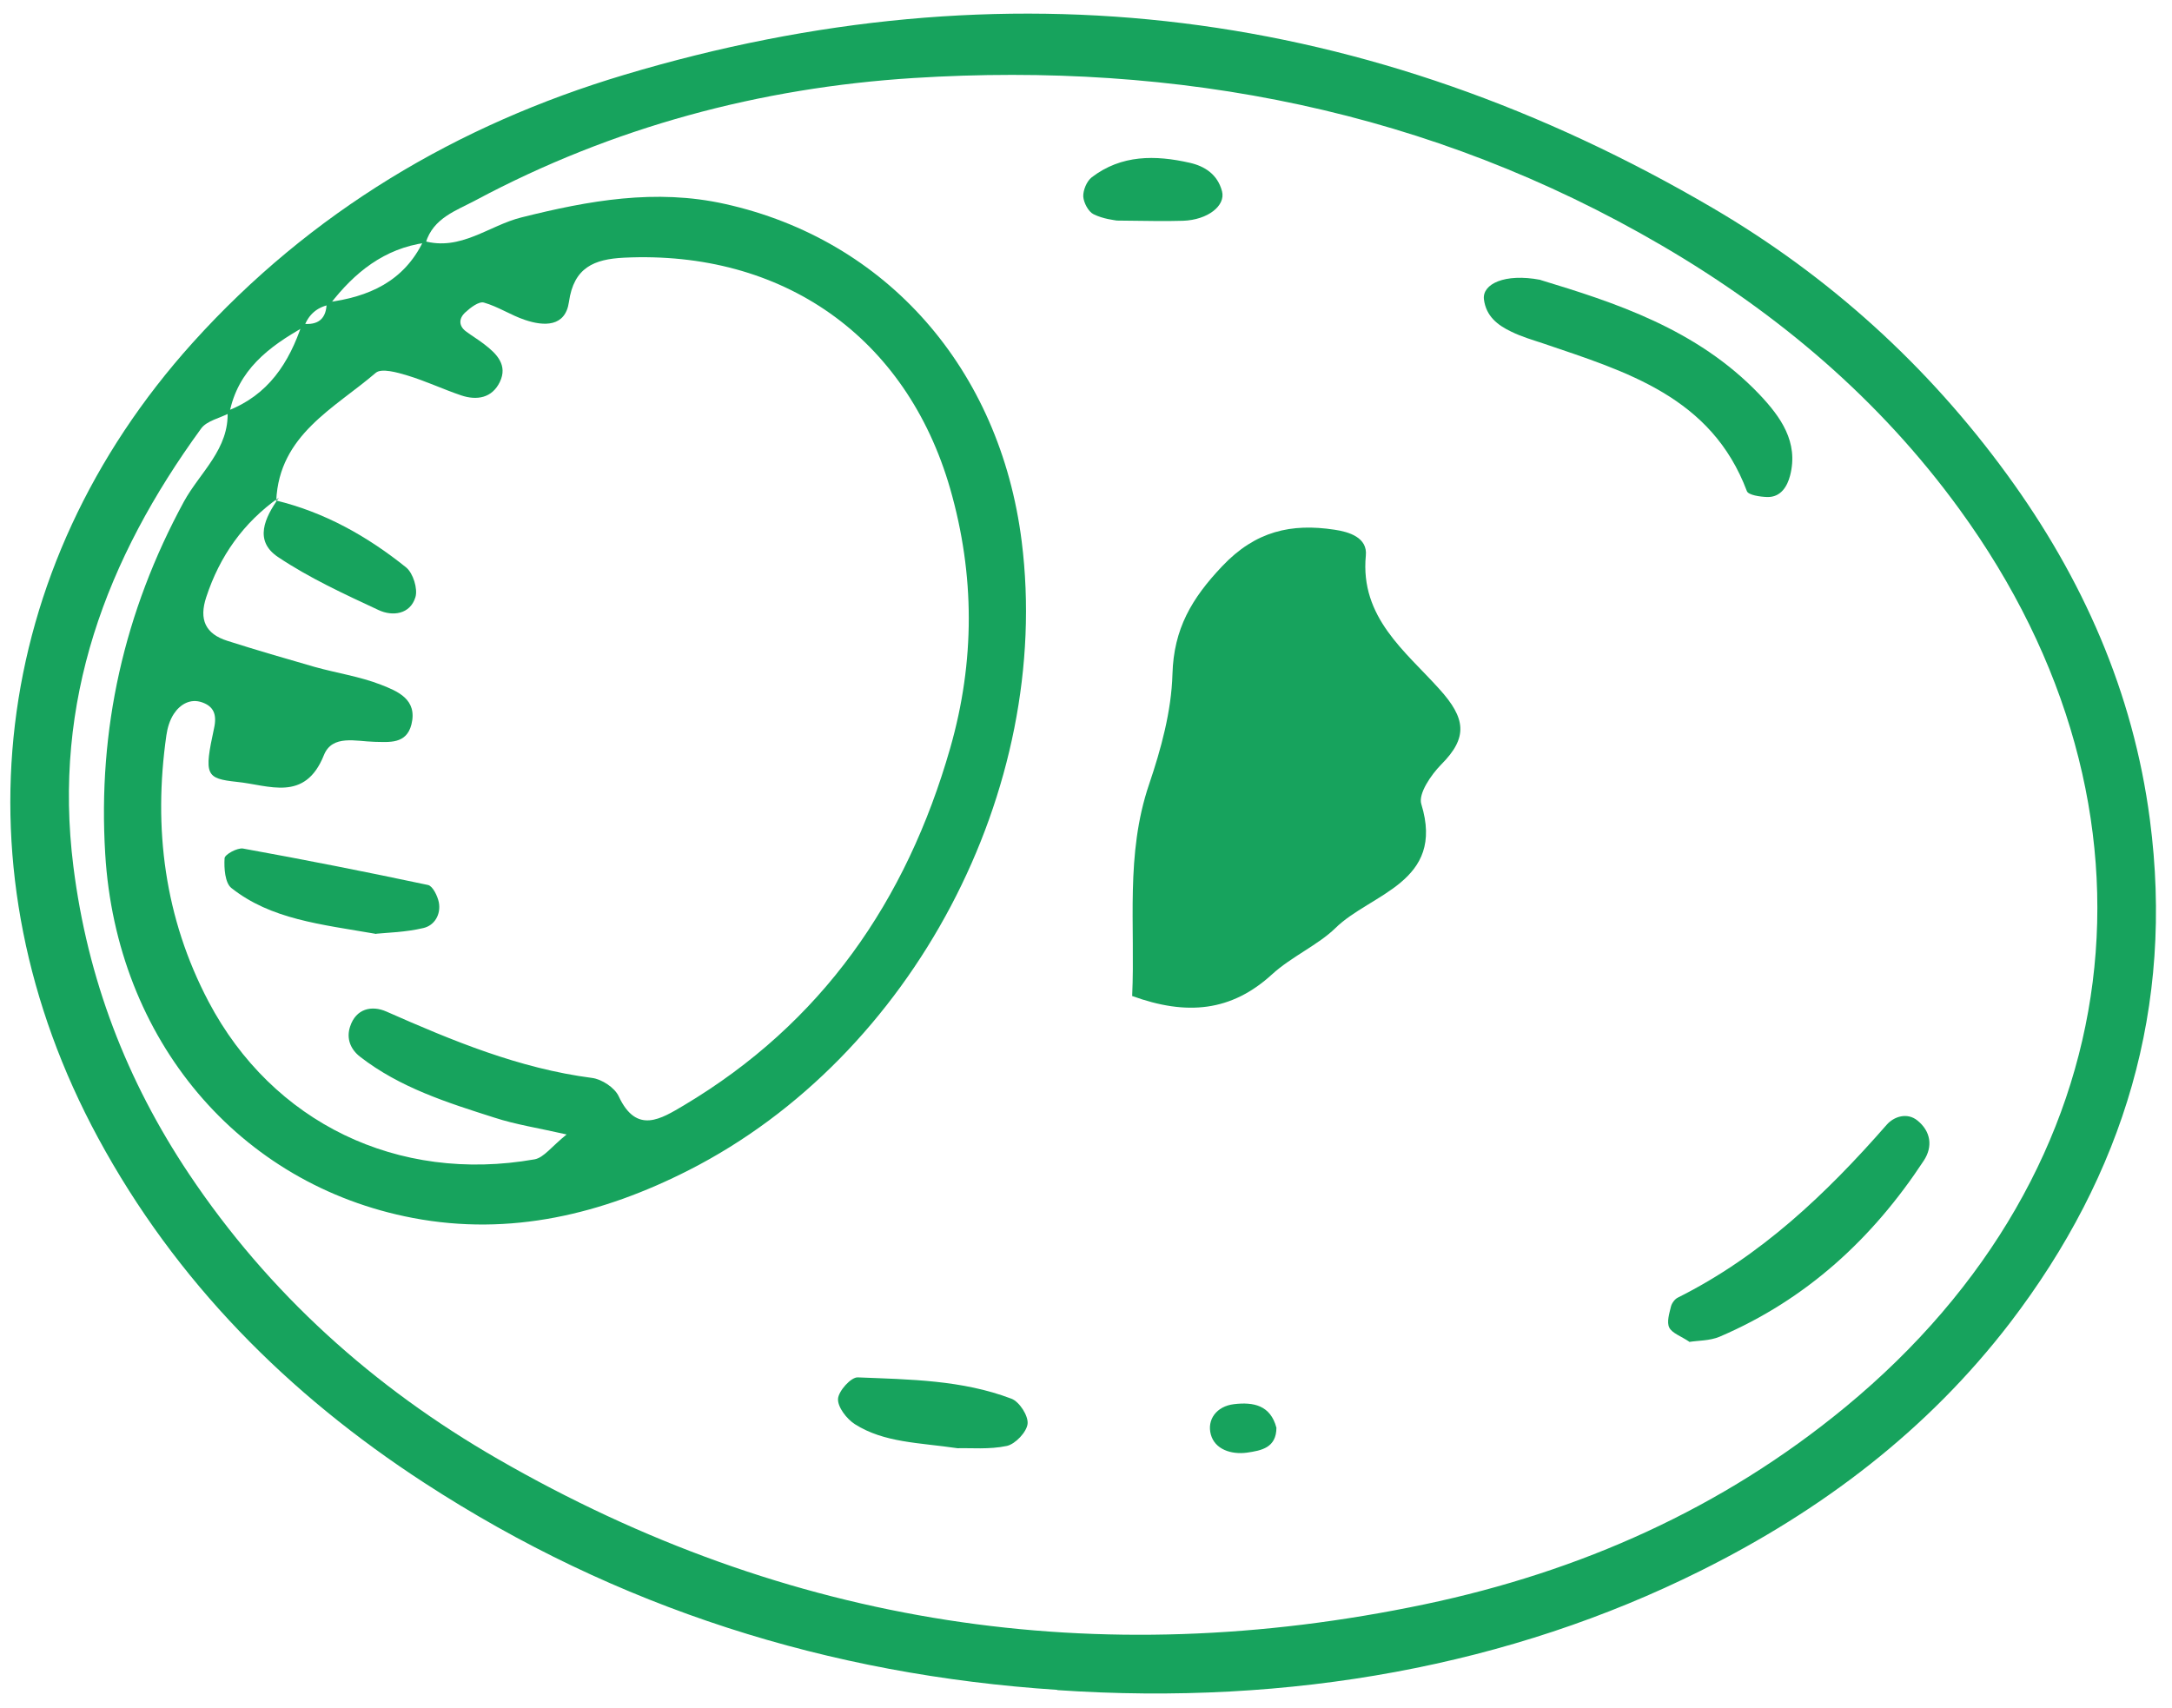
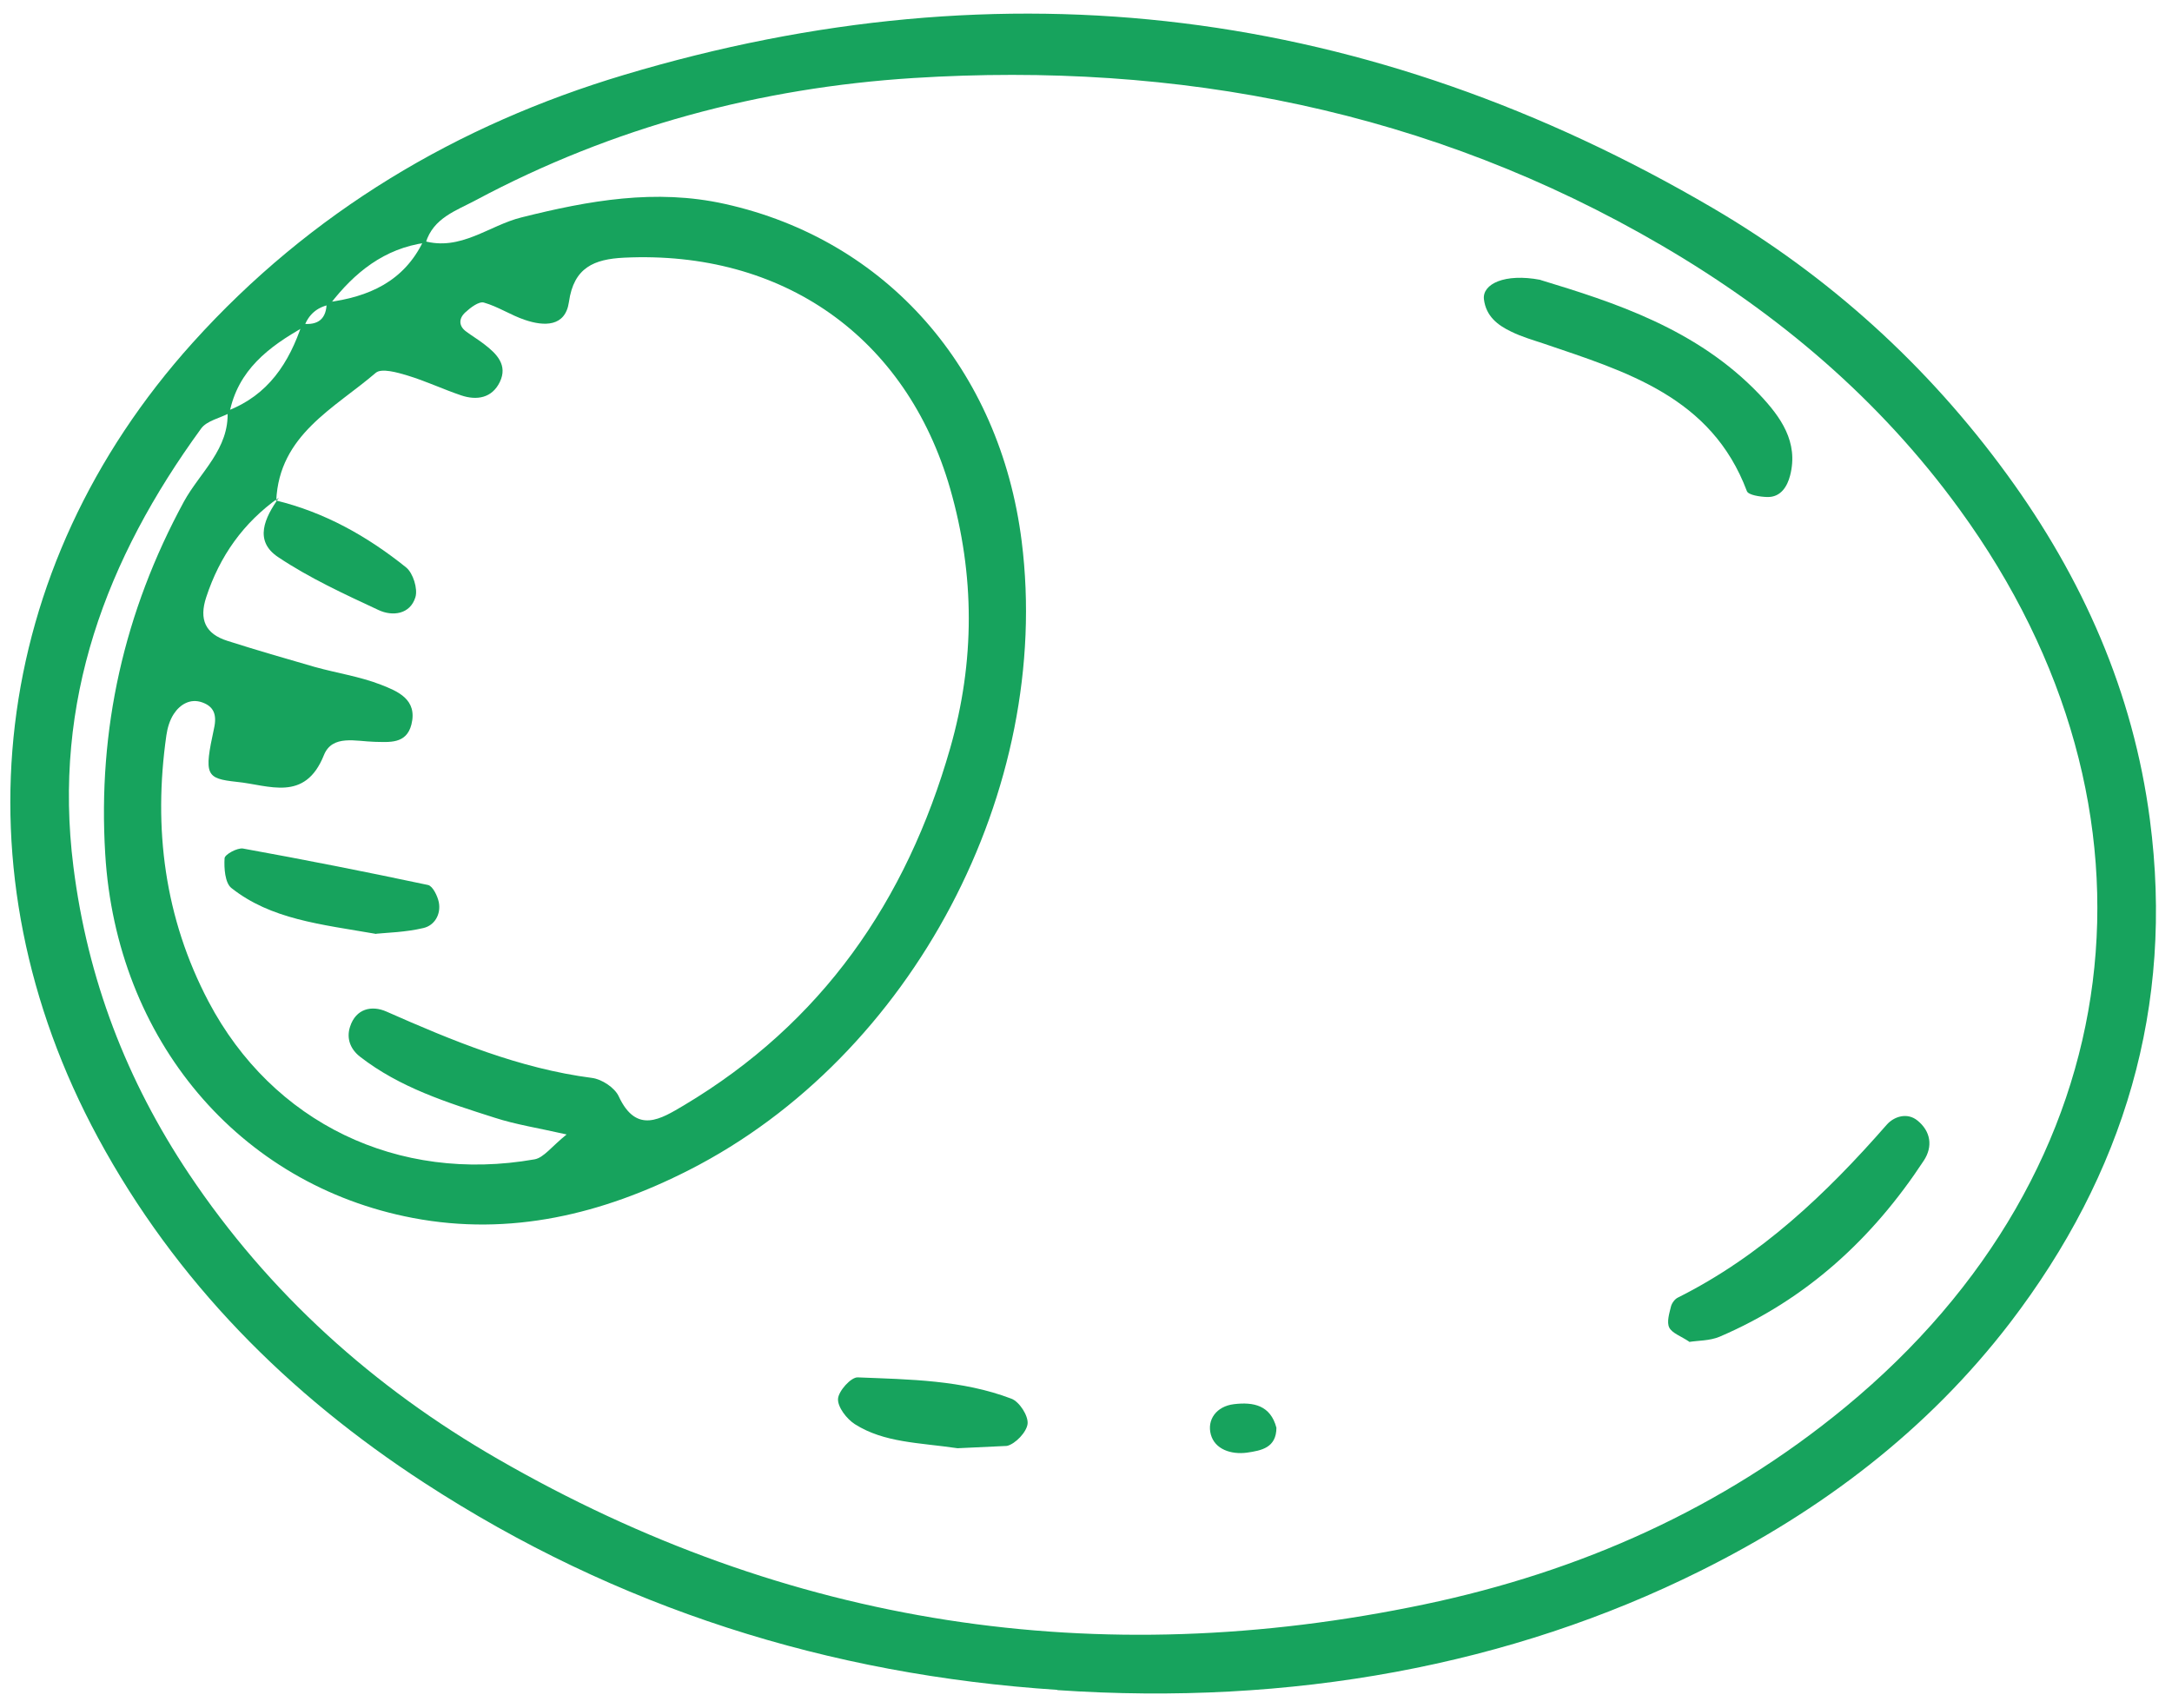
<svg xmlns="http://www.w3.org/2000/svg" width="103" height="81" viewBox="0 0 103 81" fill="none">
  <path d="M50.15 80.14C39.3 79.43 29.25 76.26 20.12 70.32C13.66 66.12 8.34 60.78 4.65 53.96C-2.21 41.28 -0.5 26.95 9.14 16.25C14.73 10.05 21.68 5.92 29.6 3.55C47.7 -1.87 64.95 0.33 81.23 9.87C86.74 13.1 91.42 17.34 95.19 22.52C98.76 27.42 101.16 32.82 101.95 38.86C103.12 47.74 100.72 55.67 95.32 62.73C91.4 67.84 86.39 71.63 80.65 74.49C71.65 78.98 61.23 80.91 50.13 80.15L50.15 80.14ZM15.63 14.45C15.03 14.57 14.63 14.92 14.42 15.5C12.75 16.44 11.28 17.55 10.88 19.59C10.43 19.83 9.81 19.95 9.54 20.32C5.03 26.51 2.49 33.24 3.48 41.09C4.15 46.43 6 51.24 8.96 55.67C12.75 61.34 17.72 65.8 23.59 69.18C37.34 77.11 52.04 79.34 67.57 76.08C74.94 74.53 81.68 71.54 87.52 66.72C101.17 55.46 103.32 38.44 92.92 24.15C89.14 18.95 84.33 14.87 78.8 11.64C67.83 5.23 55.88 2.91 43.32 3.7C36.04 4.16 29.05 6.03 22.57 9.49C21.64 9.99 20.55 10.33 20.19 11.51C18.22 11.78 16.81 12.92 15.64 14.44L15.63 14.45Z" fill="#17A35D" />
  <path d="M14.33 15.35C15.09 15.44 15.49 15.12 15.49 14.34C17.48 14.09 19.16 13.35 20.08 11.42C21.84 11.93 23.19 10.69 24.73 10.31C27.92 9.51 31.09 8.94 34.37 9.67C42.04 11.37 47.42 17.49 48.45 25.67C49.93 37.44 43.27 50.09 32.69 55.48C28.57 57.58 24.2 58.64 19.58 57.76C11.32 56.19 5.52 49.3 4.99 40.5C4.63 34.59 5.88 29.02 8.72 23.79C9.48 22.4 10.89 21.29 10.79 19.48C12.72 18.74 13.71 17.21 14.33 15.35ZM13.07 23.73L13.22 23.6C11.54 24.79 10.42 26.37 9.78 28.32C9.43 29.38 9.74 30.06 10.78 30.39C12.16 30.83 13.54 31.23 14.93 31.63C15.97 31.92 17.06 32.08 18.06 32.47C18.85 32.78 19.81 33.16 19.51 34.36C19.27 35.3 18.45 35.19 17.77 35.18C16.88 35.16 15.76 34.82 15.36 35.81C14.46 38.06 12.75 37.23 11.24 37.08C9.75 36.92 9.67 36.76 10.15 34.54C10.3 33.87 10.12 33.5 9.59 33.31C9.03 33.11 8.54 33.4 8.24 33.86C8.05 34.15 7.94 34.52 7.89 34.87C7.26 39.28 7.8 43.53 9.89 47.5C12.92 53.25 18.87 56.12 25.35 54.98C25.79 54.9 26.16 54.37 26.87 53.8C25.51 53.49 24.45 53.33 23.44 53C21.21 52.29 18.96 51.58 17.07 50.11C16.61 49.75 16.42 49.24 16.6 48.69C16.88 47.82 17.64 47.67 18.32 47.97C21.47 49.36 24.62 50.67 28.08 51.12C28.54 51.18 29.15 51.58 29.34 51.99C30.19 53.82 31.36 53.05 32.43 52.42C38.97 48.52 42.98 42.74 45.06 35.48C46.24 31.36 46.23 27.26 45.06 23.18C42.98 15.96 37.1 11.86 29.59 12.22C28.18 12.29 27.21 12.68 26.98 14.32C26.81 15.51 25.8 15.48 24.89 15.17C24.23 14.95 23.62 14.54 22.95 14.35C22.71 14.28 22.31 14.59 22.07 14.81C21.73 15.12 21.77 15.47 22.09 15.71C22.38 15.93 22.69 16.11 22.97 16.33C23.56 16.78 24.09 17.32 23.7 18.12C23.33 18.88 22.61 19 21.87 18.75C21.01 18.46 20.19 18.07 19.33 17.81C18.84 17.66 18.09 17.45 17.82 17.68C15.85 19.37 13.24 20.62 13.1 23.74L13.07 23.73Z" fill="#17A35D" />
-   <path d="M53.69 47.22C53.84 43.89 53.36 40.53 54.49 37.2C55.06 35.52 55.55 33.73 55.6 31.97C55.66 29.82 56.51 28.38 57.96 26.85C59.54 25.18 61.24 24.81 63.28 25.12C63.97 25.22 64.86 25.49 64.77 26.35C64.49 29.28 66.65 30.89 68.25 32.67C69.51 34.06 69.63 34.97 68.34 36.26C67.86 36.75 67.25 37.64 67.4 38.13C68.55 41.86 64.99 42.37 63.32 44.02C62.51 44.81 61.24 45.37 60.33 46.2C58.4 47.97 56.28 48.18 53.68 47.23L53.69 47.22Z" fill="#17A35D" />
  <path d="M73.06 13.28C76.51 14.33 80.46 15.58 83.44 18.71C84.44 19.77 85.3 20.96 84.89 22.55C84.76 23.05 84.46 23.59 83.8 23.57C83.47 23.56 82.91 23.48 82.84 23.29C81.16 18.82 77.13 17.63 73.19 16.29C72.68 16.12 72.16 15.97 71.67 15.73C71.02 15.42 70.47 15 70.37 14.19C70.29 13.47 71.35 12.95 73.04 13.27L73.06 13.28Z" fill="#17A35D" />
  <path d="M80.11 63.63C79.71 63.36 79.3 63.23 79.16 62.96C79.03 62.7 79.16 62.29 79.24 61.96C79.28 61.8 79.42 61.61 79.56 61.54C83.5 59.57 86.61 56.61 89.47 53.34C89.81 52.95 90.44 52.74 90.93 53.14C91.56 53.65 91.67 54.37 91.23 55.04C88.8 58.74 85.66 61.63 81.55 63.39C81.08 63.59 80.52 63.57 80.1 63.64L80.11 63.63Z" fill="#17A35D" />
-   <path d="M45.41 68.68C43.56 68.41 41.93 68.42 40.54 67.54C40.15 67.29 39.72 66.73 39.74 66.34C39.76 65.97 40.36 65.3 40.68 65.32C43.14 65.42 45.62 65.44 47.96 66.33C48.34 66.47 48.77 67.14 48.73 67.52C48.69 67.91 48.15 68.48 47.75 68.57C46.91 68.75 46.01 68.66 45.41 68.68Z" fill="#17A35D" />
-   <path d="M52.96 10.46C52.87 10.44 52.32 10.39 51.86 10.16C51.61 10.04 51.39 9.61 51.37 9.32C51.36 9.02 51.53 8.6 51.77 8.41C53.18 7.33 54.79 7.35 56.42 7.72C57.13 7.88 57.74 8.27 57.95 9.07C58.13 9.75 57.28 10.43 56.1 10.47C55.2 10.5 54.3 10.47 52.96 10.46Z" fill="#17A35D" />
+   <path d="M45.41 68.68C43.56 68.41 41.93 68.42 40.54 67.54C40.15 67.29 39.72 66.73 39.74 66.34C39.76 65.97 40.36 65.3 40.68 65.32C43.14 65.42 45.62 65.44 47.96 66.33C48.34 66.47 48.77 67.14 48.73 67.52C48.69 67.91 48.15 68.48 47.75 68.57Z" fill="#17A35D" />
  <path d="M60.53 67.7C60.53 68.66 59.82 68.79 59.13 68.89C58.38 68.99 57.61 68.73 57.42 68.03C57.23 67.33 57.68 66.69 58.52 66.59C59.44 66.48 60.25 66.64 60.53 67.71V67.7Z" fill="#17A35D" />
  <path d="M17.84 44.29C15.19 43.83 12.85 43.6 10.97 42.11C10.67 41.87 10.62 41.17 10.65 40.7C10.66 40.52 11.25 40.2 11.52 40.24C14.45 40.77 17.38 41.35 20.3 41.97C20.52 42.02 20.75 42.49 20.81 42.79C20.92 43.37 20.6 43.89 20.08 44.01C19.24 44.21 18.35 44.23 17.85 44.28L17.84 44.29Z" fill="#17A35D" />
  <path d="M13.07 23.73C15.39 24.29 17.42 25.43 19.26 26.91C19.59 27.18 19.82 27.92 19.7 28.32C19.45 29.14 18.61 29.24 17.95 28.93C16.32 28.17 14.67 27.41 13.19 26.42C12.03 25.65 12.55 24.55 13.23 23.6C13.24 23.6 13.09 23.72 13.09 23.72L13.07 23.73Z" fill="#17A35D" />
</svg>